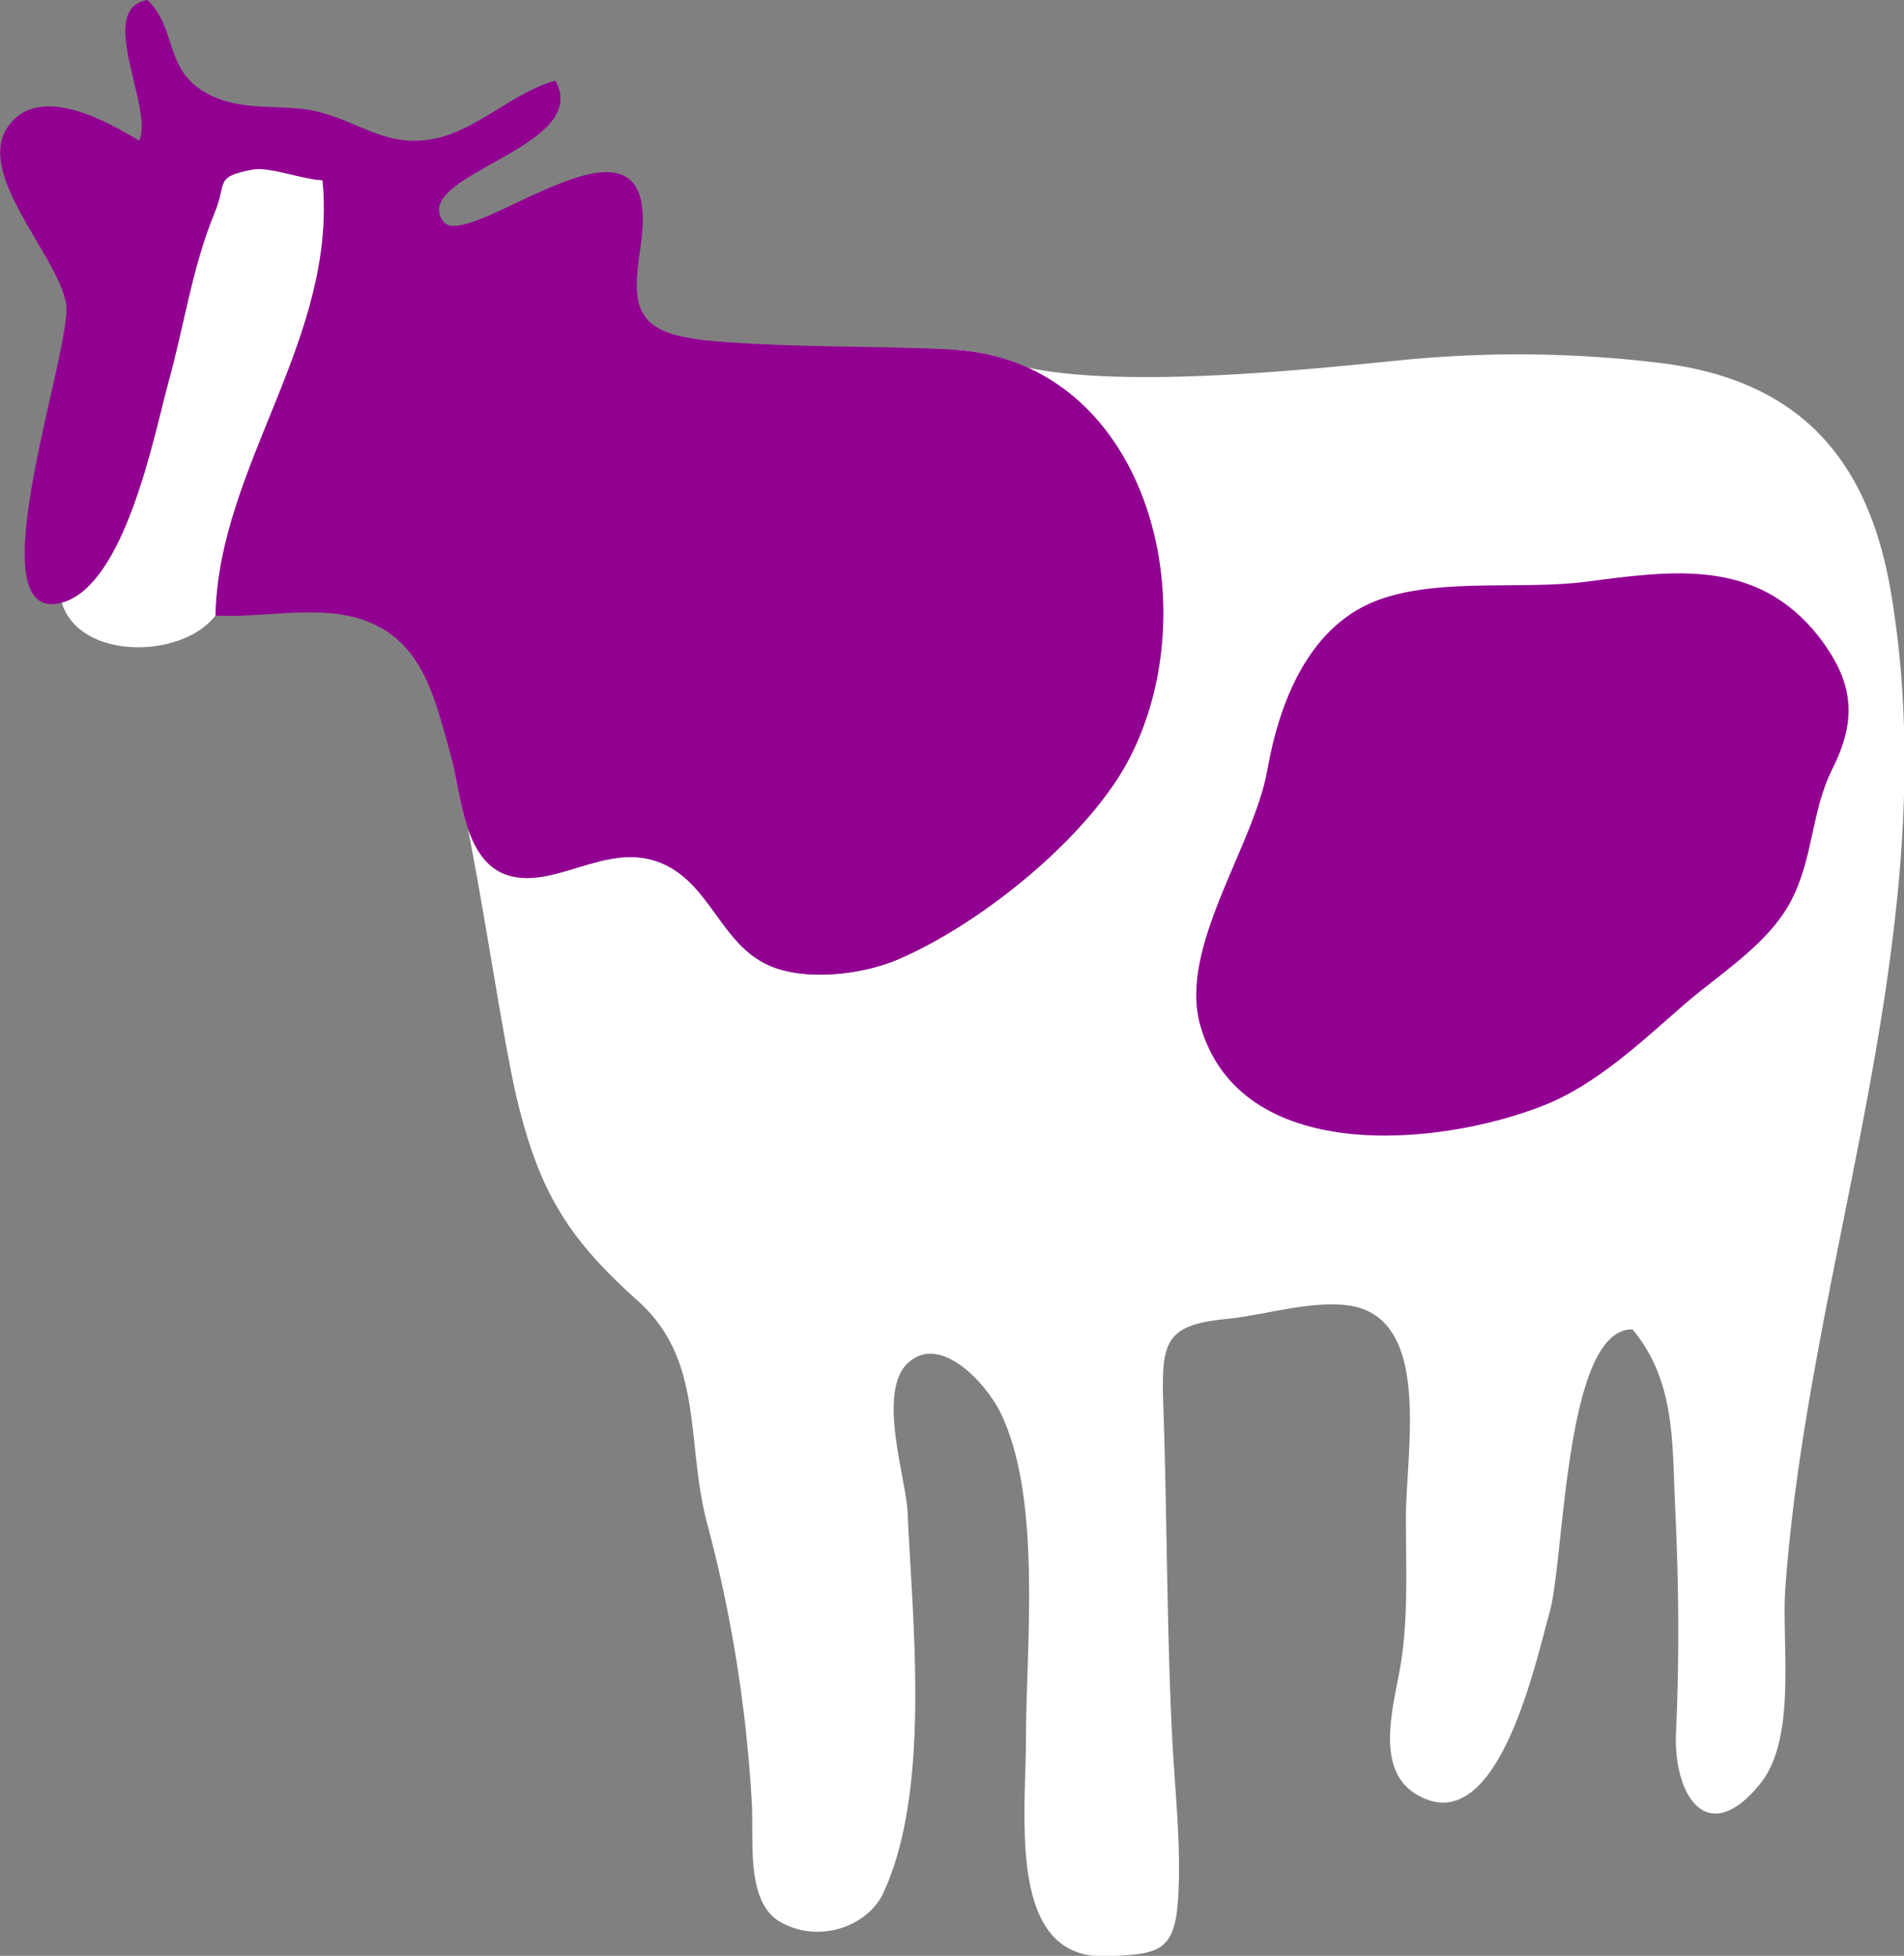
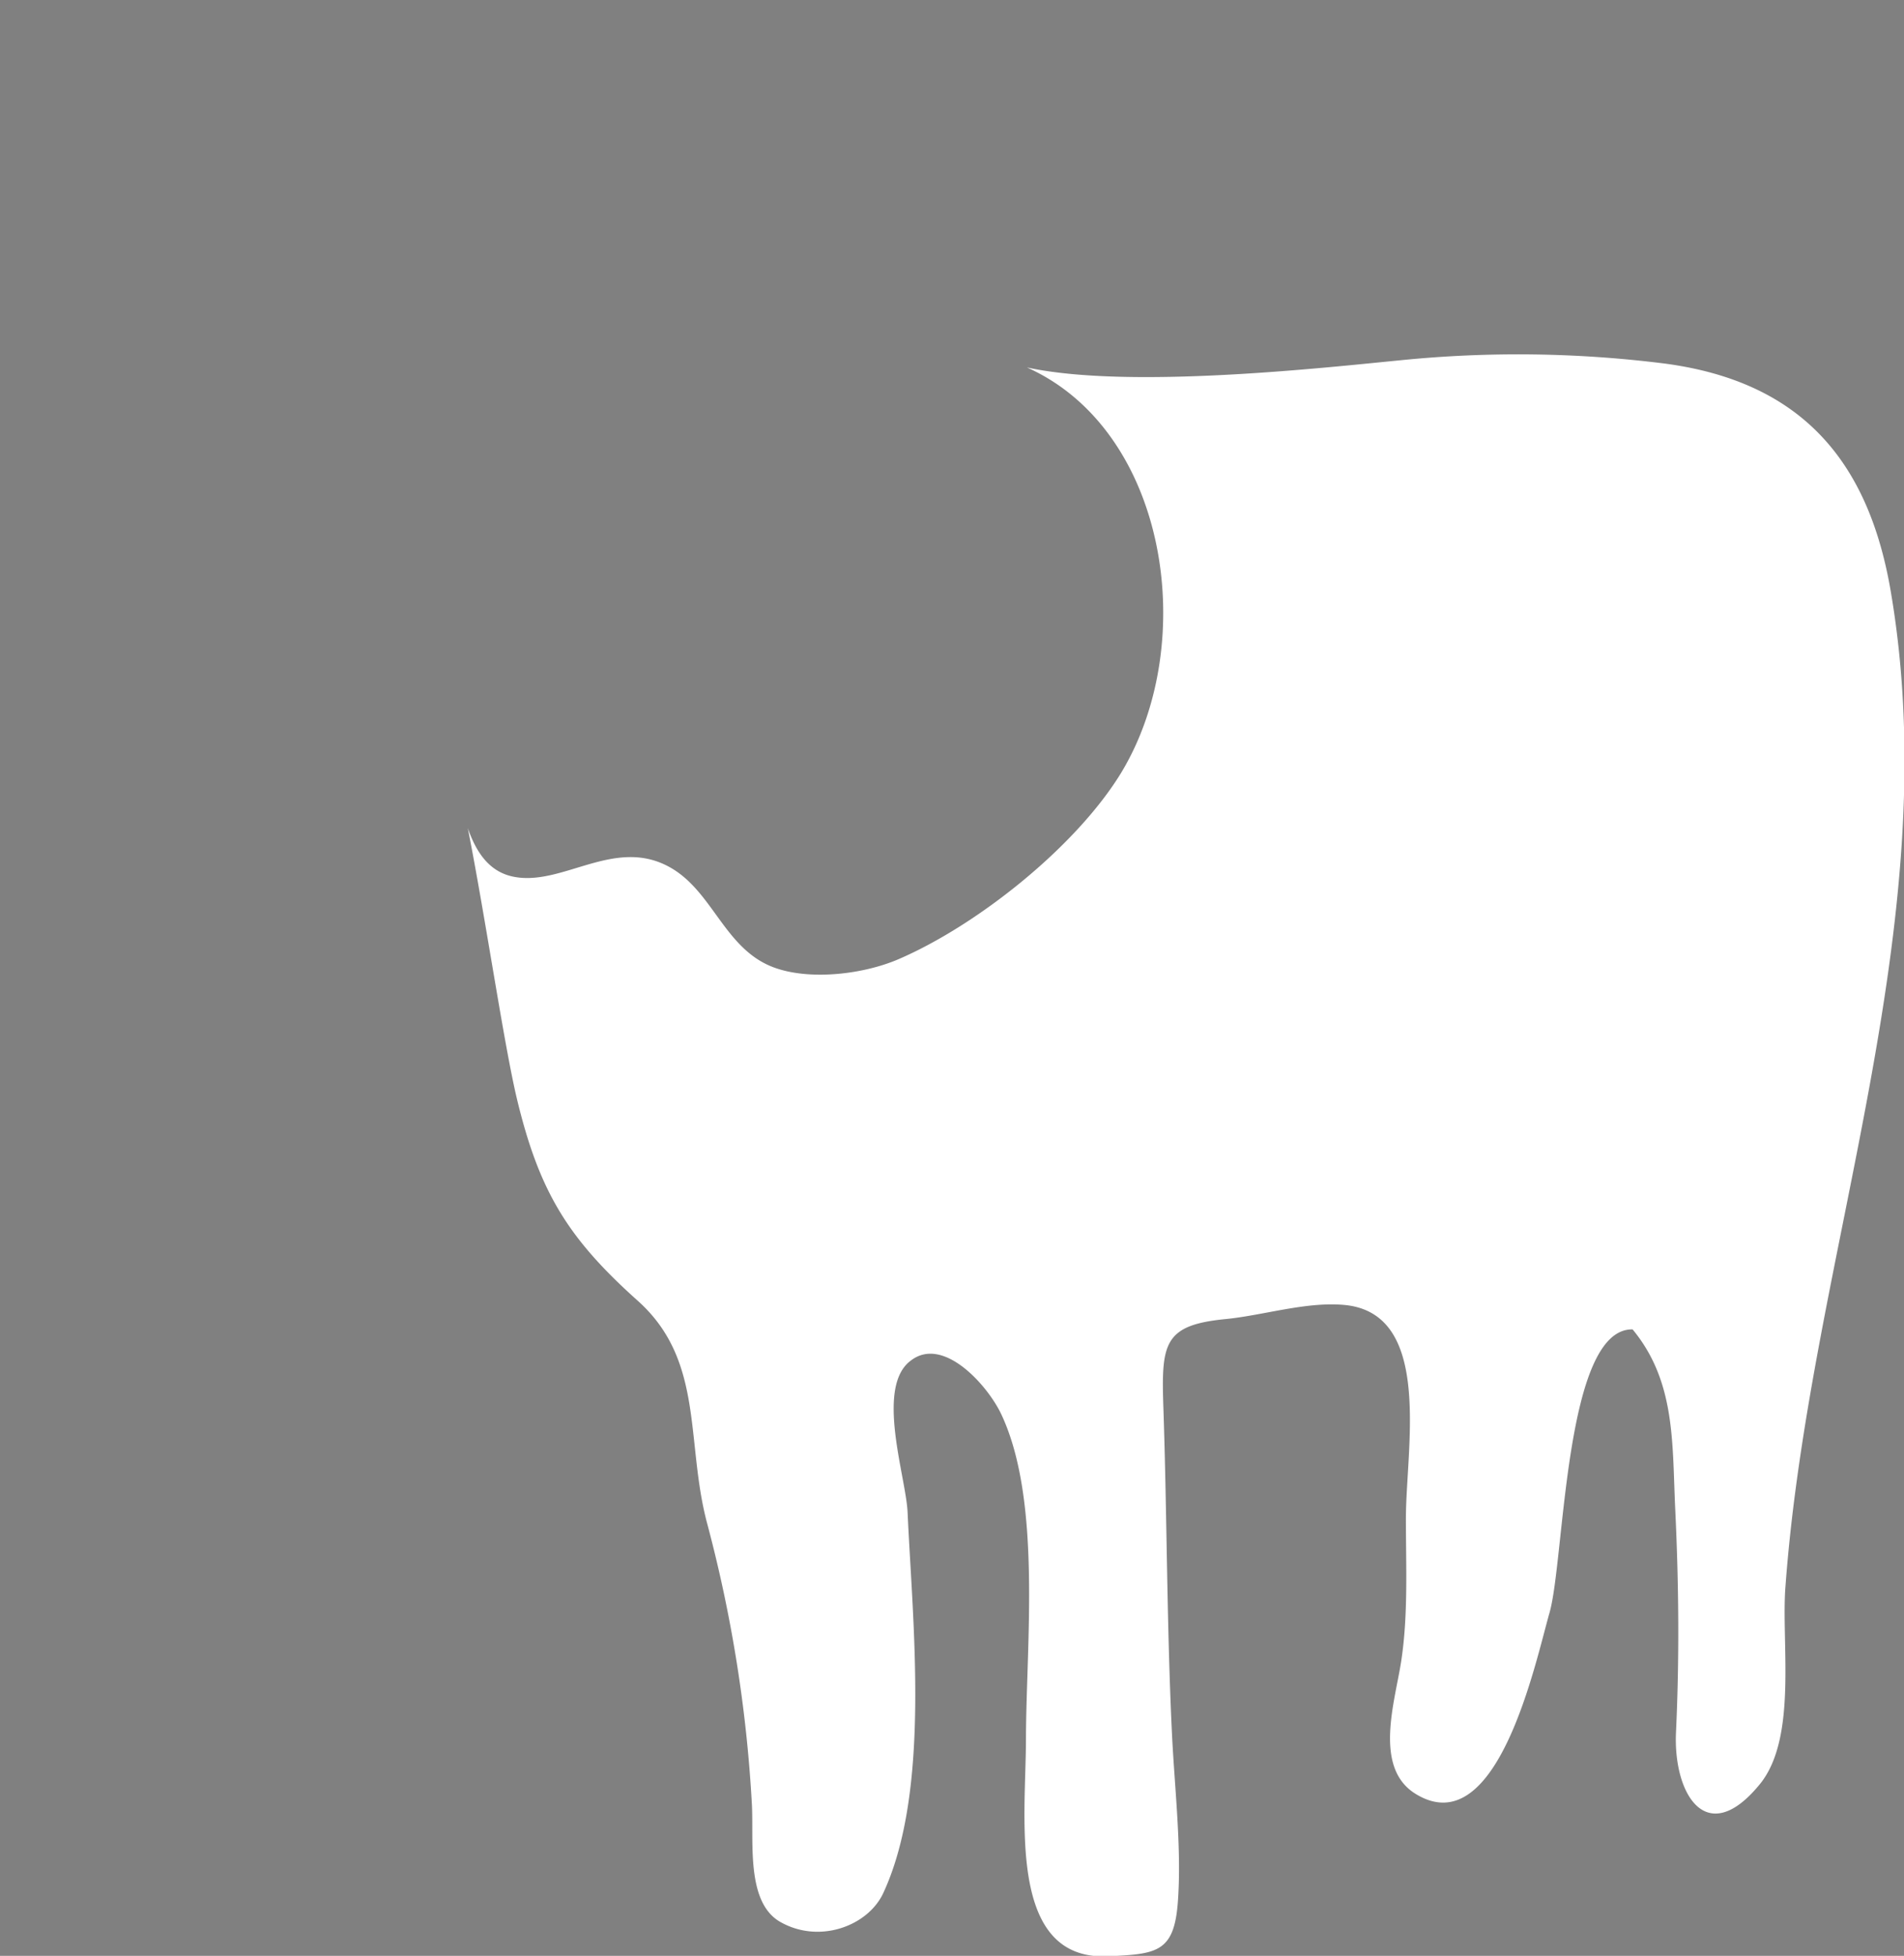
<svg xmlns="http://www.w3.org/2000/svg" viewBox="0 0 175.95 180.65">
  <rect x="0" y="0" width="175.95" height="180.65" fill="#808080" stroke="none" />
  <defs>
    <style>.cls-1{fill:#fff}</style>
  </defs>
  <g id="レイヤー_2" data-name="レイヤー 2">
    <g id="レイヤー_1-2" data-name="レイヤー 1">
-       <path class="cls-1" d="M94.86 33.94a18.12 18.12 0 00-3.6-1.2 15 15 0 003.6 1.2zm-3.62-1.21a19.71 19.71 0 00-3.43-.45zM43.23 76.49a69.39 69.39 0 00-1.59-6.77c.52 1.86.82 4.5 1.59 6.77zm48.01-43.76z" />
      <path class="cls-1" d="M165 146.48c2.25-30.43 15-60.9 9.73-91.83-2.08-12.27-8.45-19.42-20.89-21.07a108.47 108.47 0 00-24.37-.31c-7 .68-25.08 2.72-34.57.67 13 5.81 16 25.41 8.7 37.45-4.2 6.86-13.33 14.1-20.6 17.22-3.16 1.35-7.87 1.93-11.16.86-4.84-1.55-5.84-7.06-9.91-9.35-5.14-2.9-10 1.83-14.56.84-2.22-.48-3.39-2.31-4.14-4.47 1.64 8.29 3.34 20 4.55 25.05 2.07 8.59 4.74 12.86 11.15 18.6 6.18 5.52 4.41 13 6.41 20.54a127.7 127.7 0 014.14 25.93c.19 3.4-.57 9 2.56 10.87 3.63 2.12 8.17.43 9.59-2.64 4.41-9.52 2.7-24.89 2.24-35.17-.15-3.27-3-11.57.3-14 3-2.32 7.09 2.28 8.35 4.94 3.76 7.94 2.31 21.26 2.29 29.93 0 7.31-1.8 20.55 7.55 20.15 4.51-.2 6.12-.34 6.48-4.93.38-4.95-.3-10.64-.54-15.67-.48-10-.45-20-.79-30.05-.2-5.92 0-7.64 5.71-8.2 3.51-.34 7.46-1.63 11-1.31 8.25.75 5.7 13.24 5.7 19.74 0 4.39.22 8.86-.43 13.14-.56 3.71-2.61 9.84 1.31 12.27 7.59 4.71 11.12-12.29 12.39-16.71 1.41-4.9 1.36-26.3 7.68-26.18 4 4.83 3.65 10.54 3.94 16.61.33 6.92.39 13.71.07 20.61-.26 5.73 2.85 10.86 7.81 4.71 3.43-4.33 1.89-13.06 2.31-18.24z" />
-       <path d="M12.86 13c1.39-3-4.08-12.19.77-13 2.64 2.56 1.62 6.05 4.89 8.26C22 10.59 26 9.44 29.5 10.35c3.91 1 6.43 3.45 10.93 2.4 3.85-.89 7-4.22 10.89-5.3 3.5 6.2-13.47 8.66-10.37 13 2.28 3.17 20.58-13.34 18.25 2.28-.85 5.7-.7 8.14 6.66 8.77s14.79.42 22 .78c18.78.93 24.24 25.13 15.75 39.11C99.4 78.25 90.27 85.49 83 88.61c-3.16 1.35-7.87 1.93-11.16.86-4.84-1.55-5.84-7.06-9.91-9.35-5.14-2.9-10 1.83-14.56.84s-4.72-7.61-5.73-11.24c-1.43-5.16-2.53-10.37-7.76-12.35-4.26-1.61-9.25-.28-14-.51.31-13.86 11.32-25.57 9.92-40.2-1.77-.06-4.86-1.26-6.41-1-3.64.7-2.36 1.13-3.55 4-2.05 4.93-2.84 10.54-4.28 15.69-1.34 4.95-4 18.74-9.85 20.32C-2.56 57.9 6.83 31.93 6.1 28 5.23 23.33-2.71 15.67 1 11.35c2.92-3.47 8.88-.17 11.86 1.65zm98.06 81.72c3.68 12.89 21.85 11.22 31.57 7.45 5-1.93 9.25-6 13.16-9.4 3.33-2.88 7.75-5.55 9.85-9.54S167.34 75 169.34 71c2.29-4.57 2-8-1.32-12.27-5.69-7.15-13.34-6.06-21.44-5-5.91.77-13.24-.35-18.88 1.57-6.68 2.25-9.47 9.48-10.59 15.85-1.27 7.1-8.24 16.38-6.19 23.57z" fill="#920092" />
-       <path class="cls-1" d="M29.8 16.66c-1.77-.06-4.86-1.26-6.41-1-3.64.7-2.36 1.13-3.55 4-2.05 4.93-2.84 10.54-4.28 15.69-1.34 4.95-4 18.74-9.85 20.32 1.61 5.31 11.06 5.24 14.2 1.19.28-13.86 11.29-25.57 9.89-40.2z" />
    </g>
  </g>
</svg>